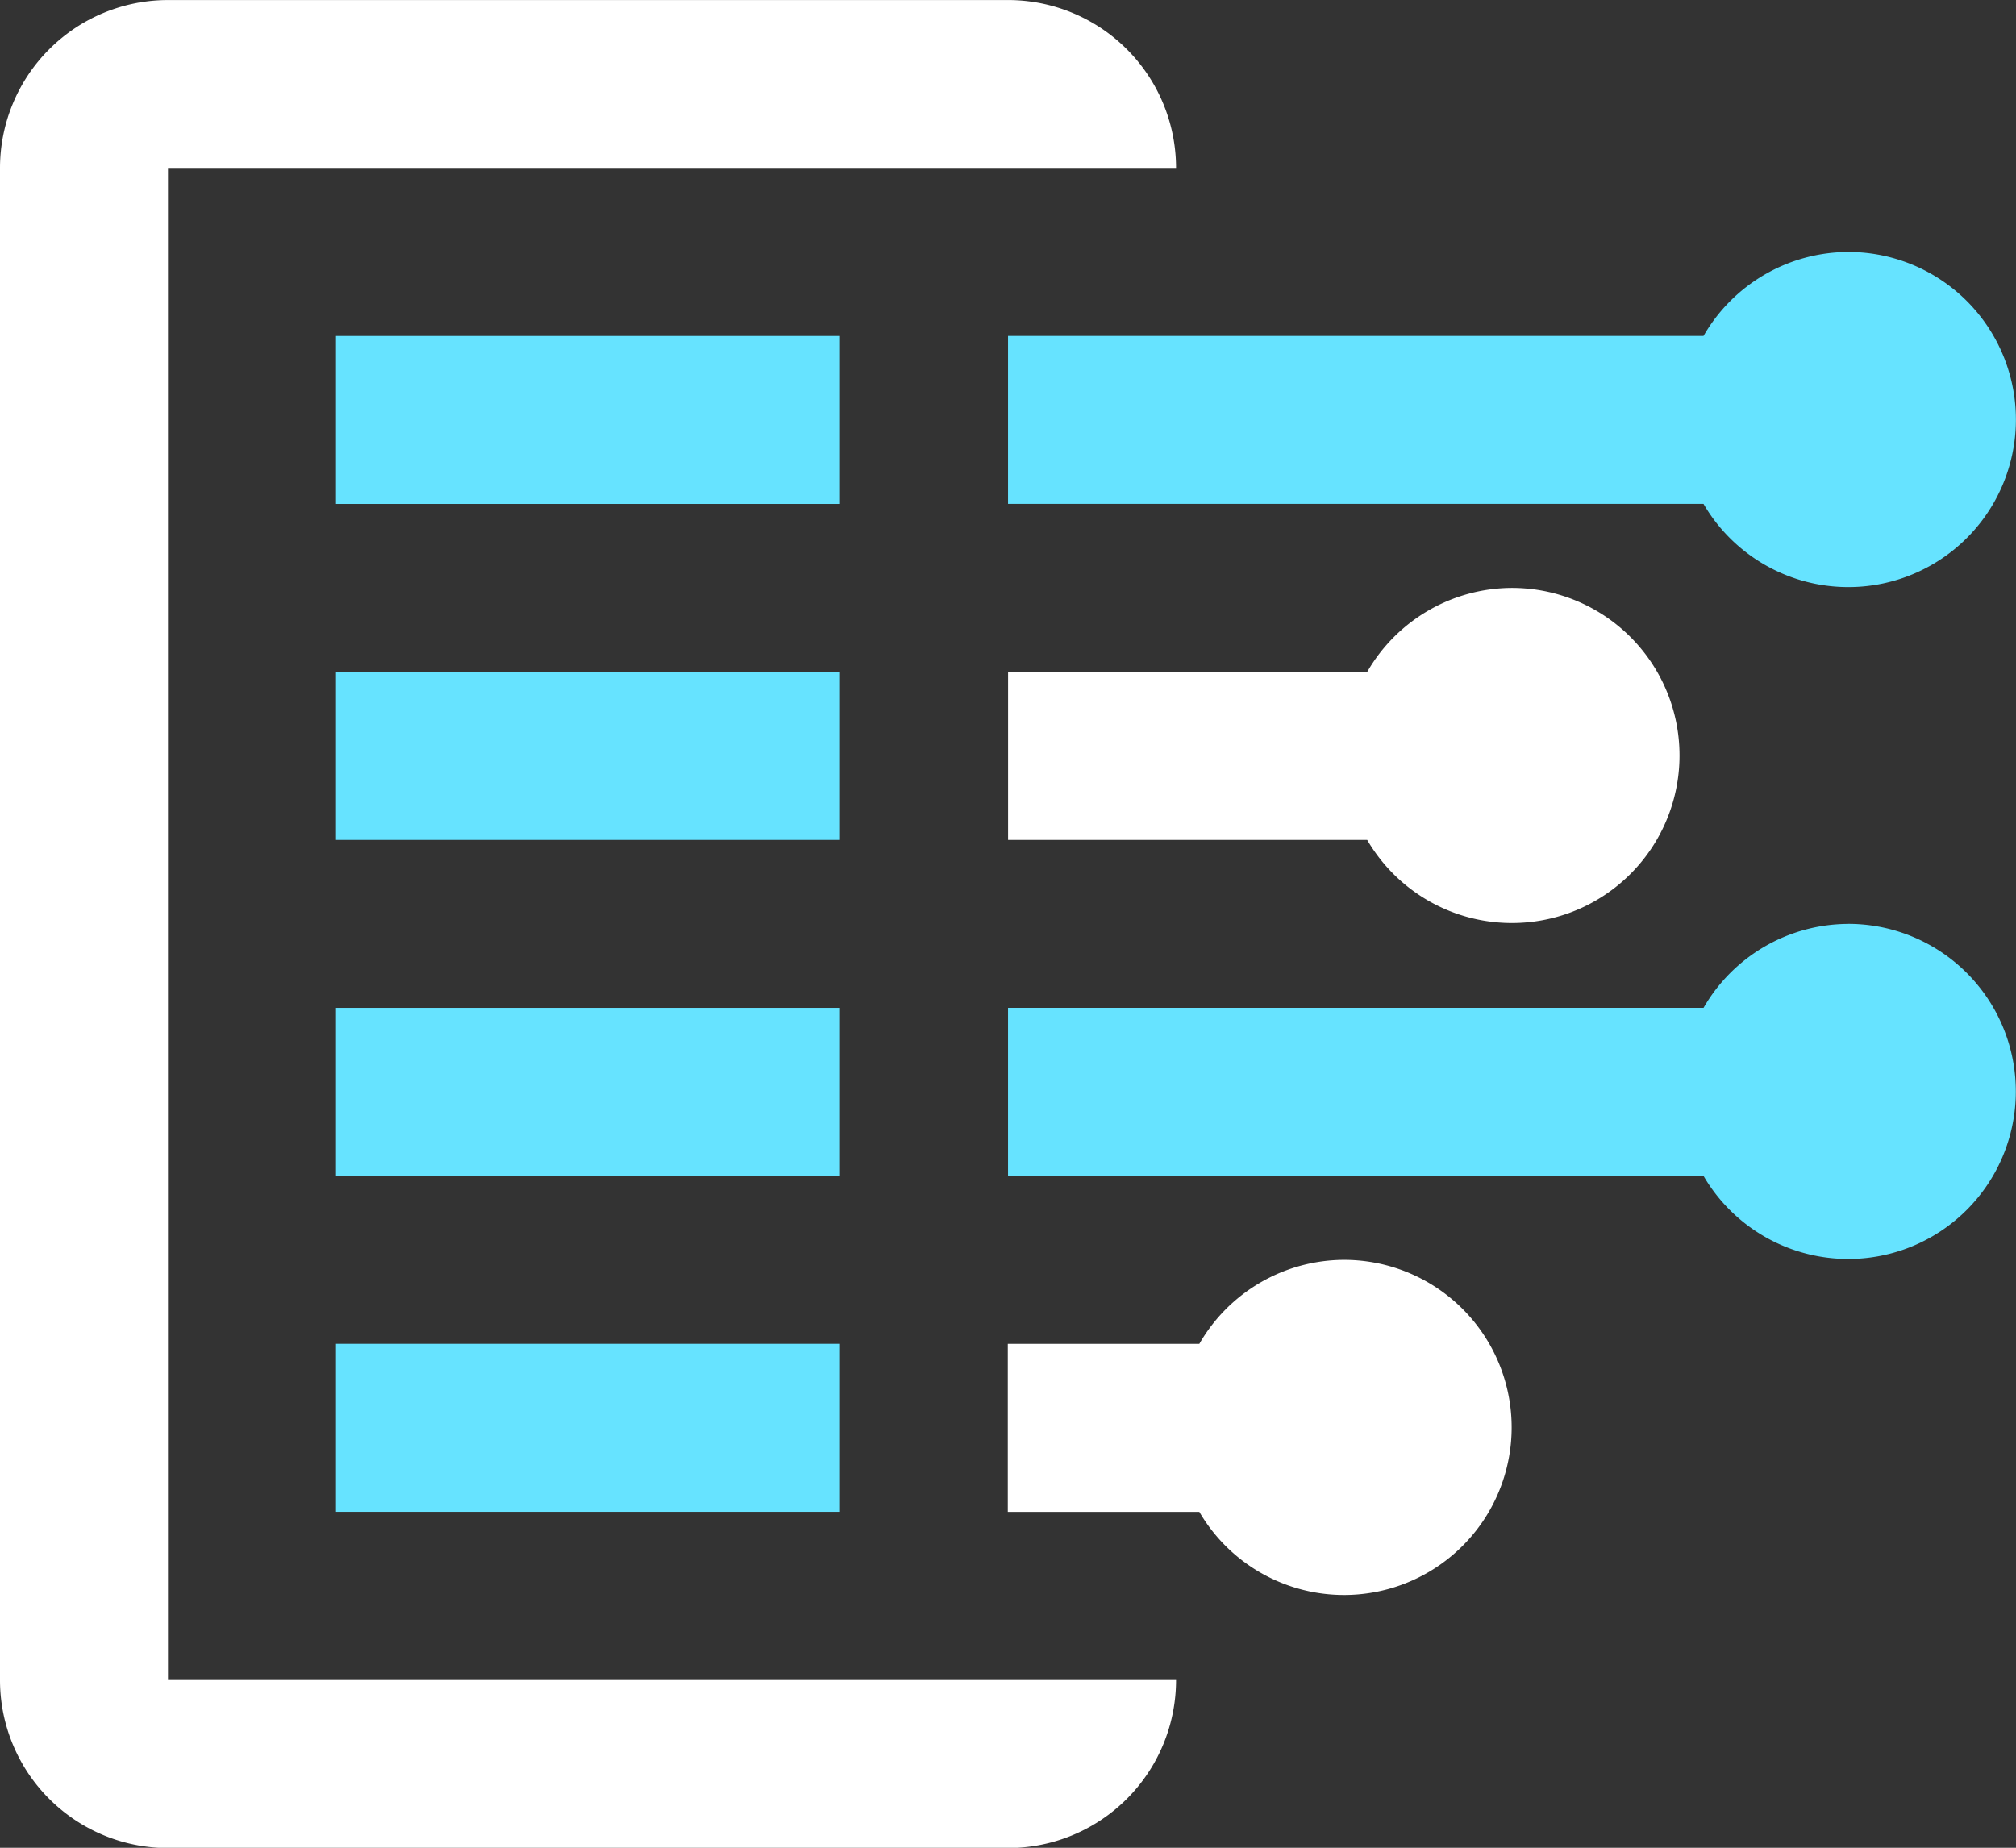
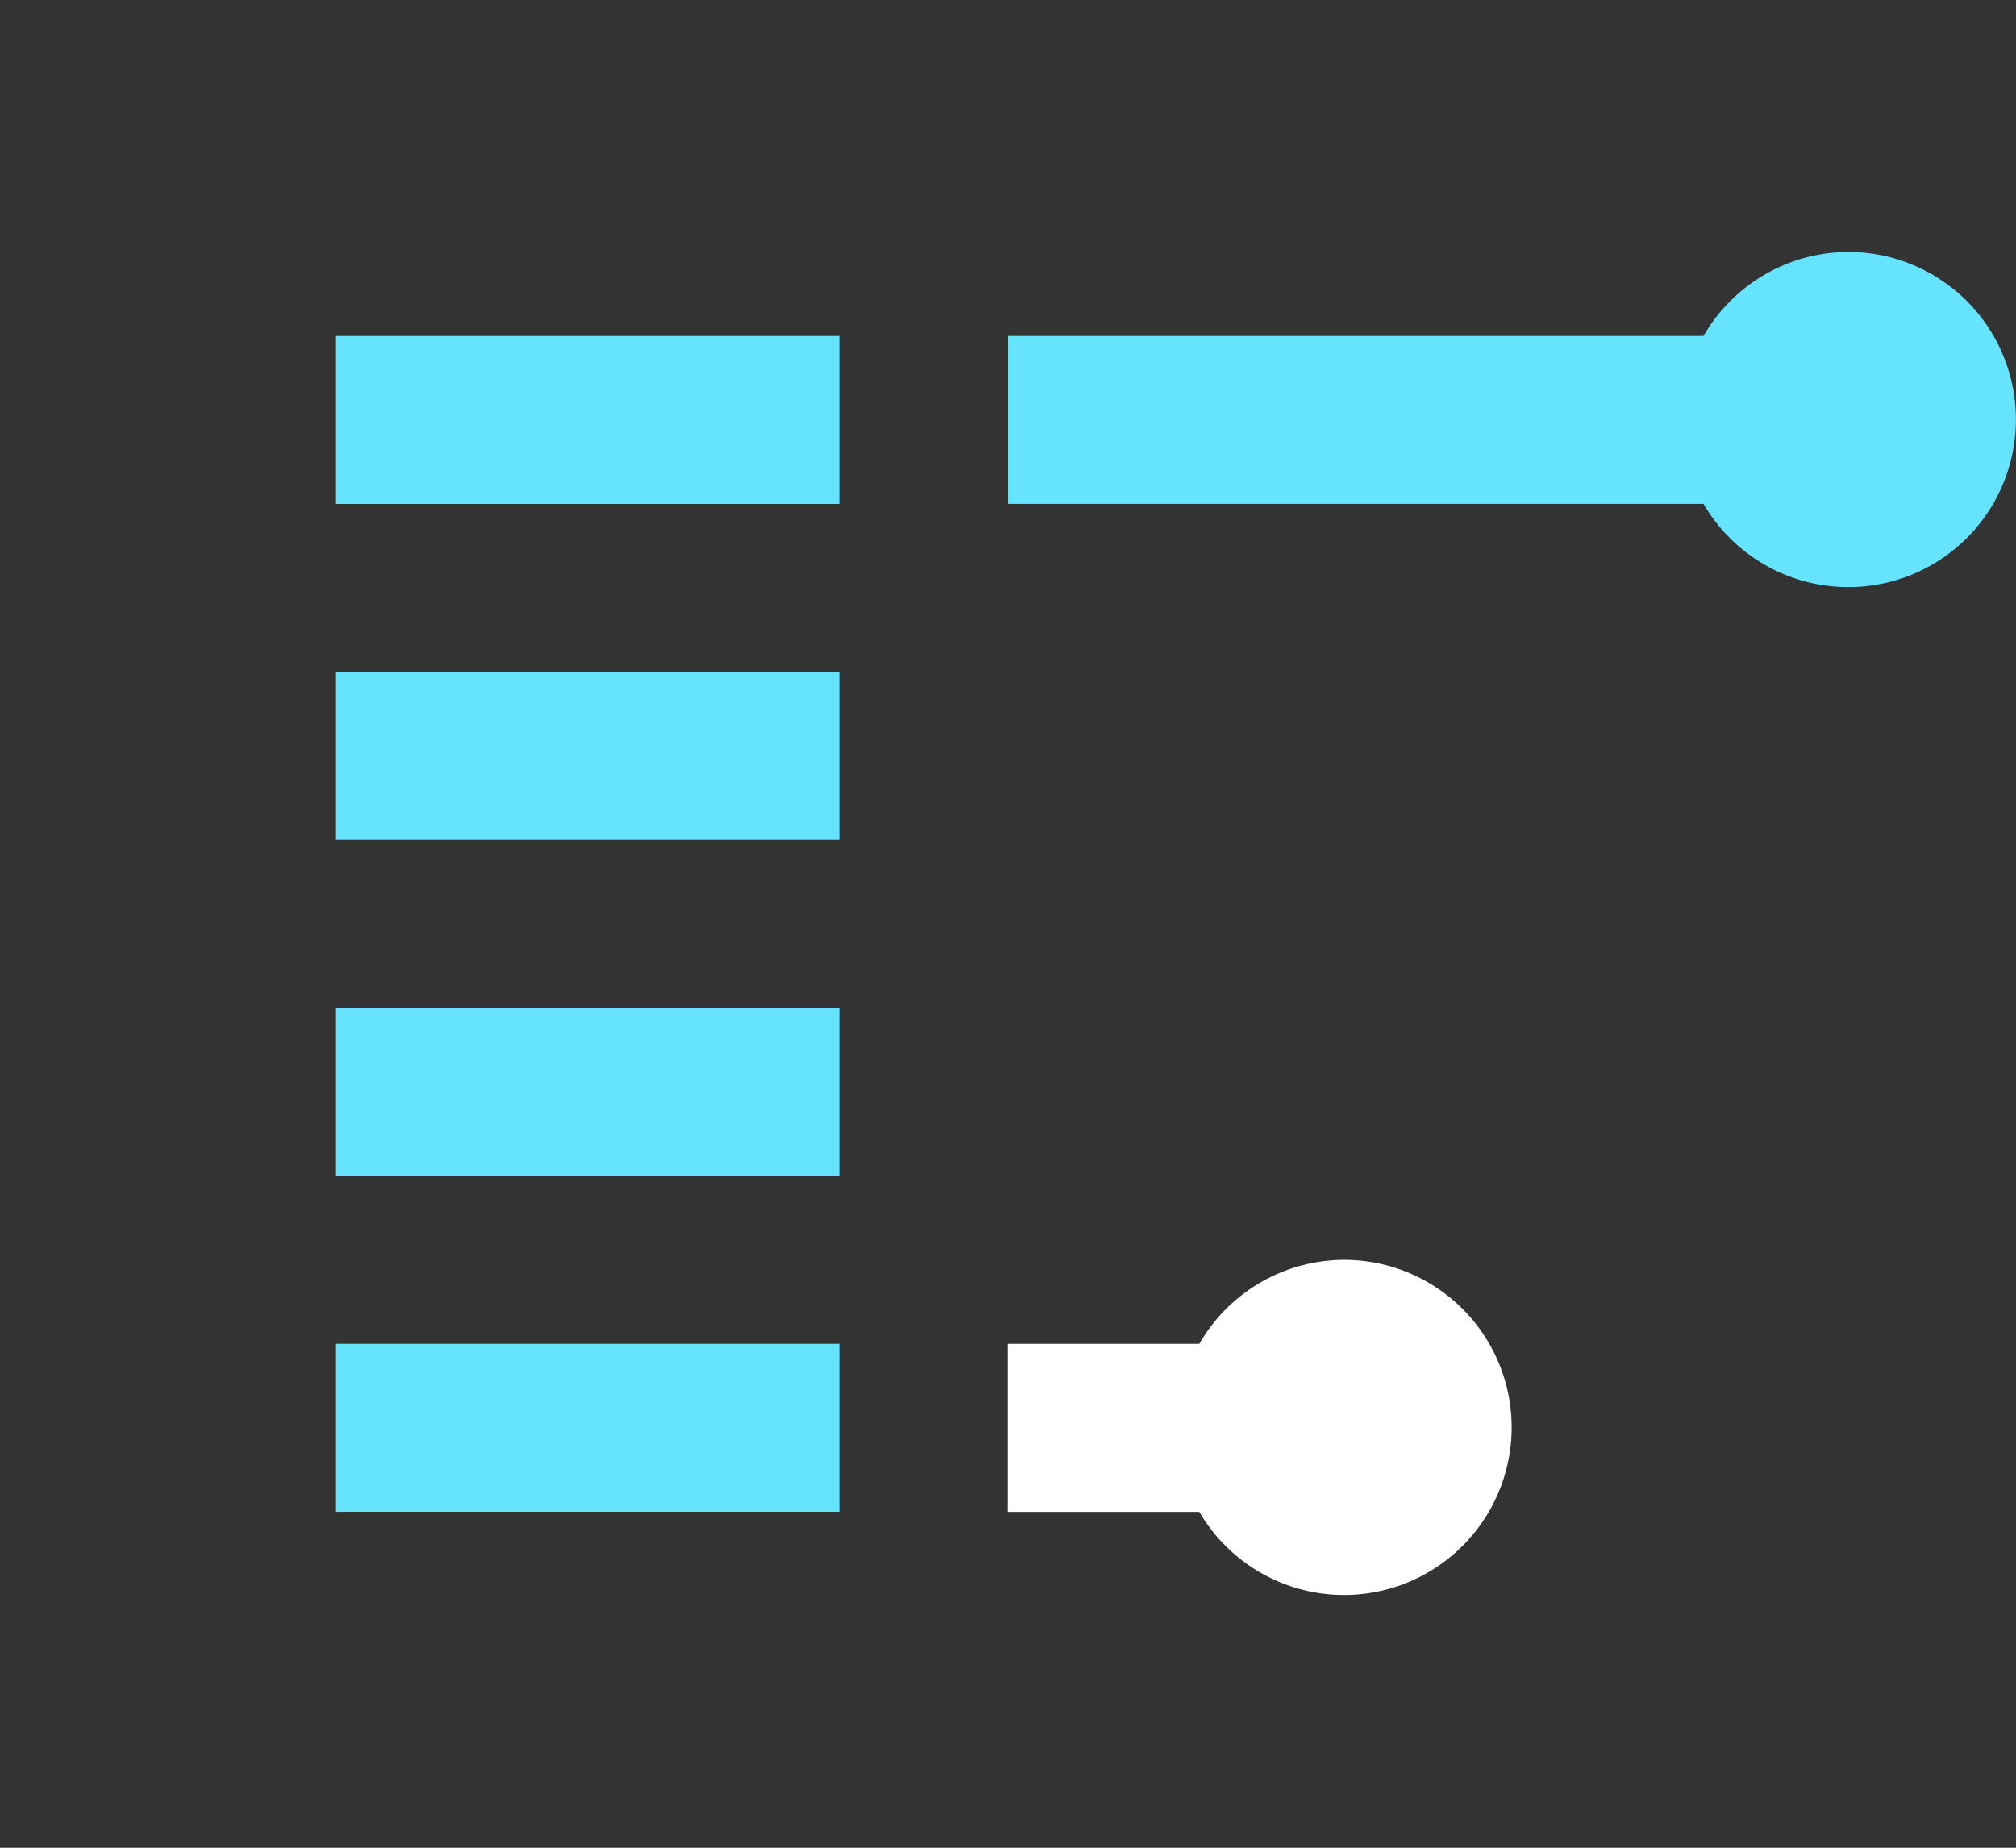
<svg xmlns="http://www.w3.org/2000/svg" width="42.103" height="38.596" viewBox="0 0 42.103 38.596">
  <rect x="0" y="0" width="42.103" height="38.596" fill="#333333" stroke="none" />
-   <path d="M64.421,46.874A3.5,3.5,0,0,0,61.4,48.628H46.875v3.51H61.4a3.5,3.5,0,1,0,3.024-5.265Z" transform="translate(-25.823 -27.576)" fill="#66e3ff" />
  <path d="M64.421,21.874A3.5,3.5,0,0,0,61.4,23.628H46.875v3.508H61.4a3.5,3.5,0,1,0,3.024-5.262Z" transform="translate(-25.823 -16.611)" fill="#66e3ff" />
  <rect width="10.525" height="3.51" transform="translate(7.017 21.052)" fill="#66e3ff" />
  <rect width="10.525" height="3.509" transform="translate(7.017 28.069)" fill="#66e3ff" />
  <rect width="10.525" height="3.509" transform="translate(7.017 14.035)" fill="#66e3ff" />
  <rect width="10.525" height="3.508" transform="translate(7.017 7.018)" fill="#66e3ff" />
  <path d="M53.894,59.374a3.5,3.5,0,0,0-3.024,1.755h-4v3.509h4a3.5,3.5,0,1,0,3.024-5.264Z" transform="translate(-25.823 -33.059)" fill="#fff" />
-   <path d="M57.4,34.373a3.5,3.5,0,0,0-3.024,1.755h-7.5v3.509h7.5A3.5,3.5,0,1,0,57.4,34.373Z" transform="translate(-25.823 -22.093)" fill="#fff" />
-   <path d="M33.936,16.007A3.508,3.508,0,0,0,30.427,12.5H12.883a3.509,3.509,0,0,0-3.508,3.508V47.586A3.508,3.508,0,0,0,12.883,51.1H30.427a3.508,3.508,0,0,0,3.509-3.509H12.883V16.007Z" transform="translate(-9.375 -12.499)" fill="#fff" />
</svg>